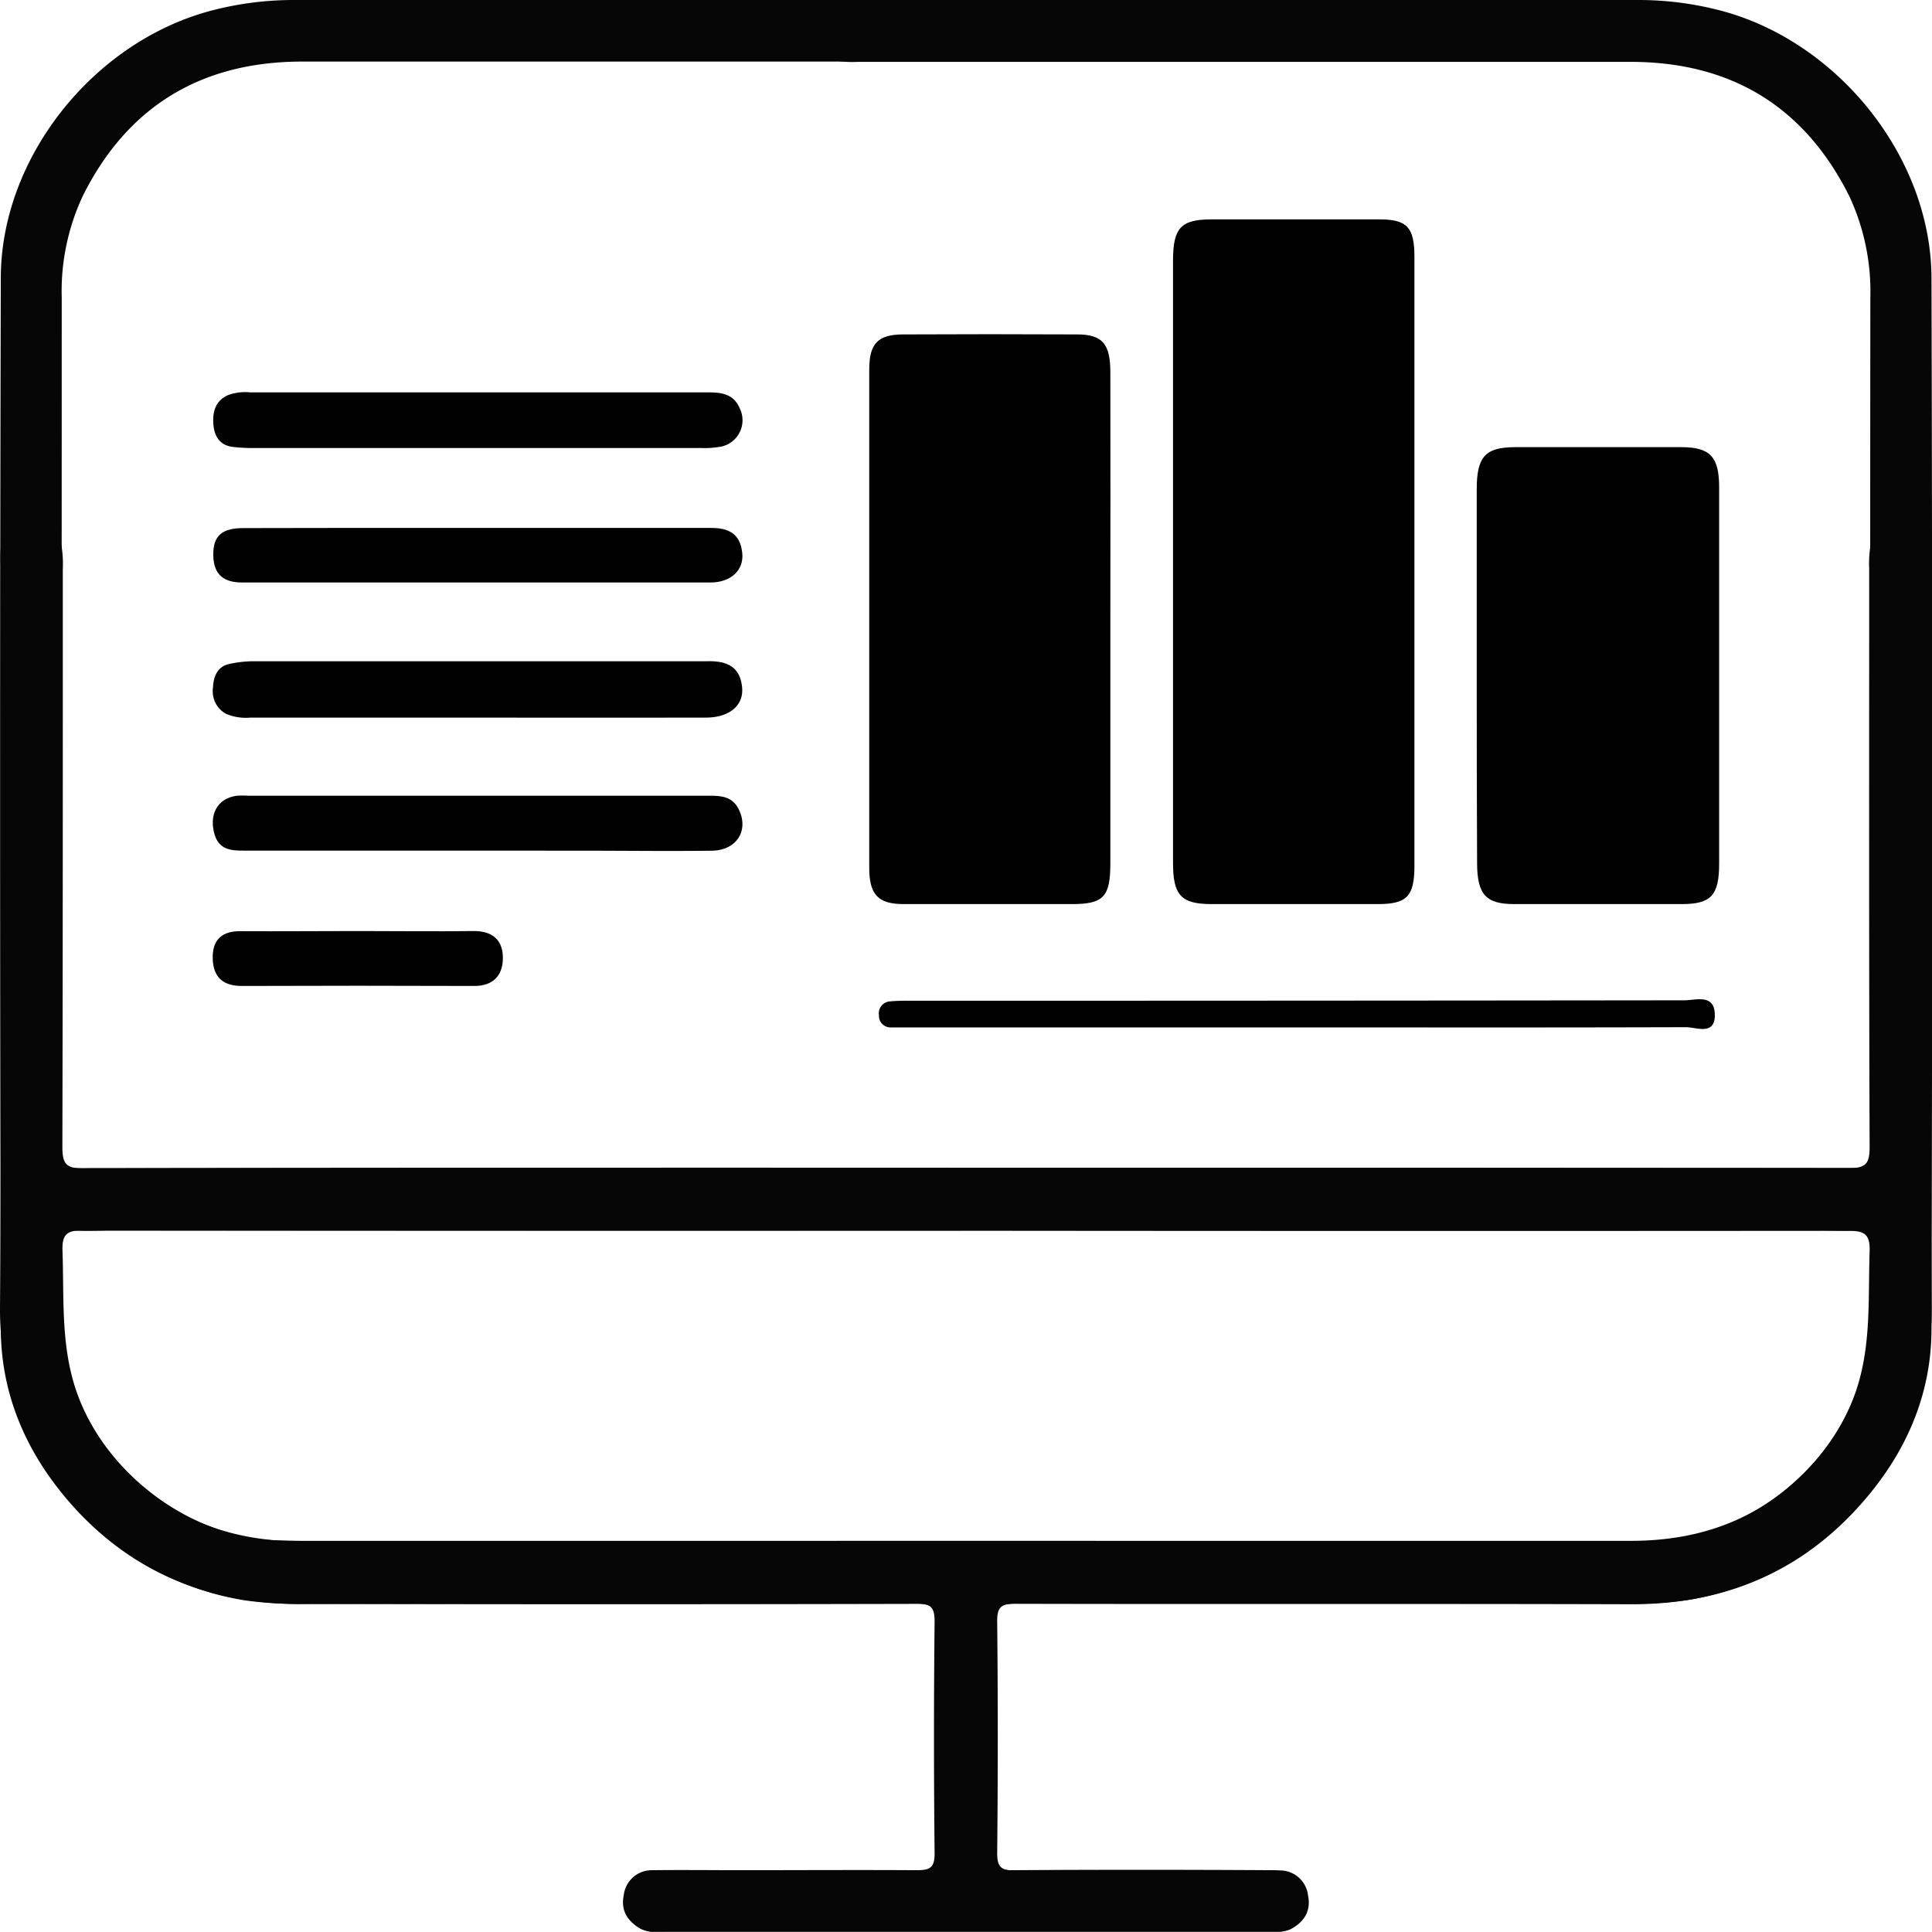
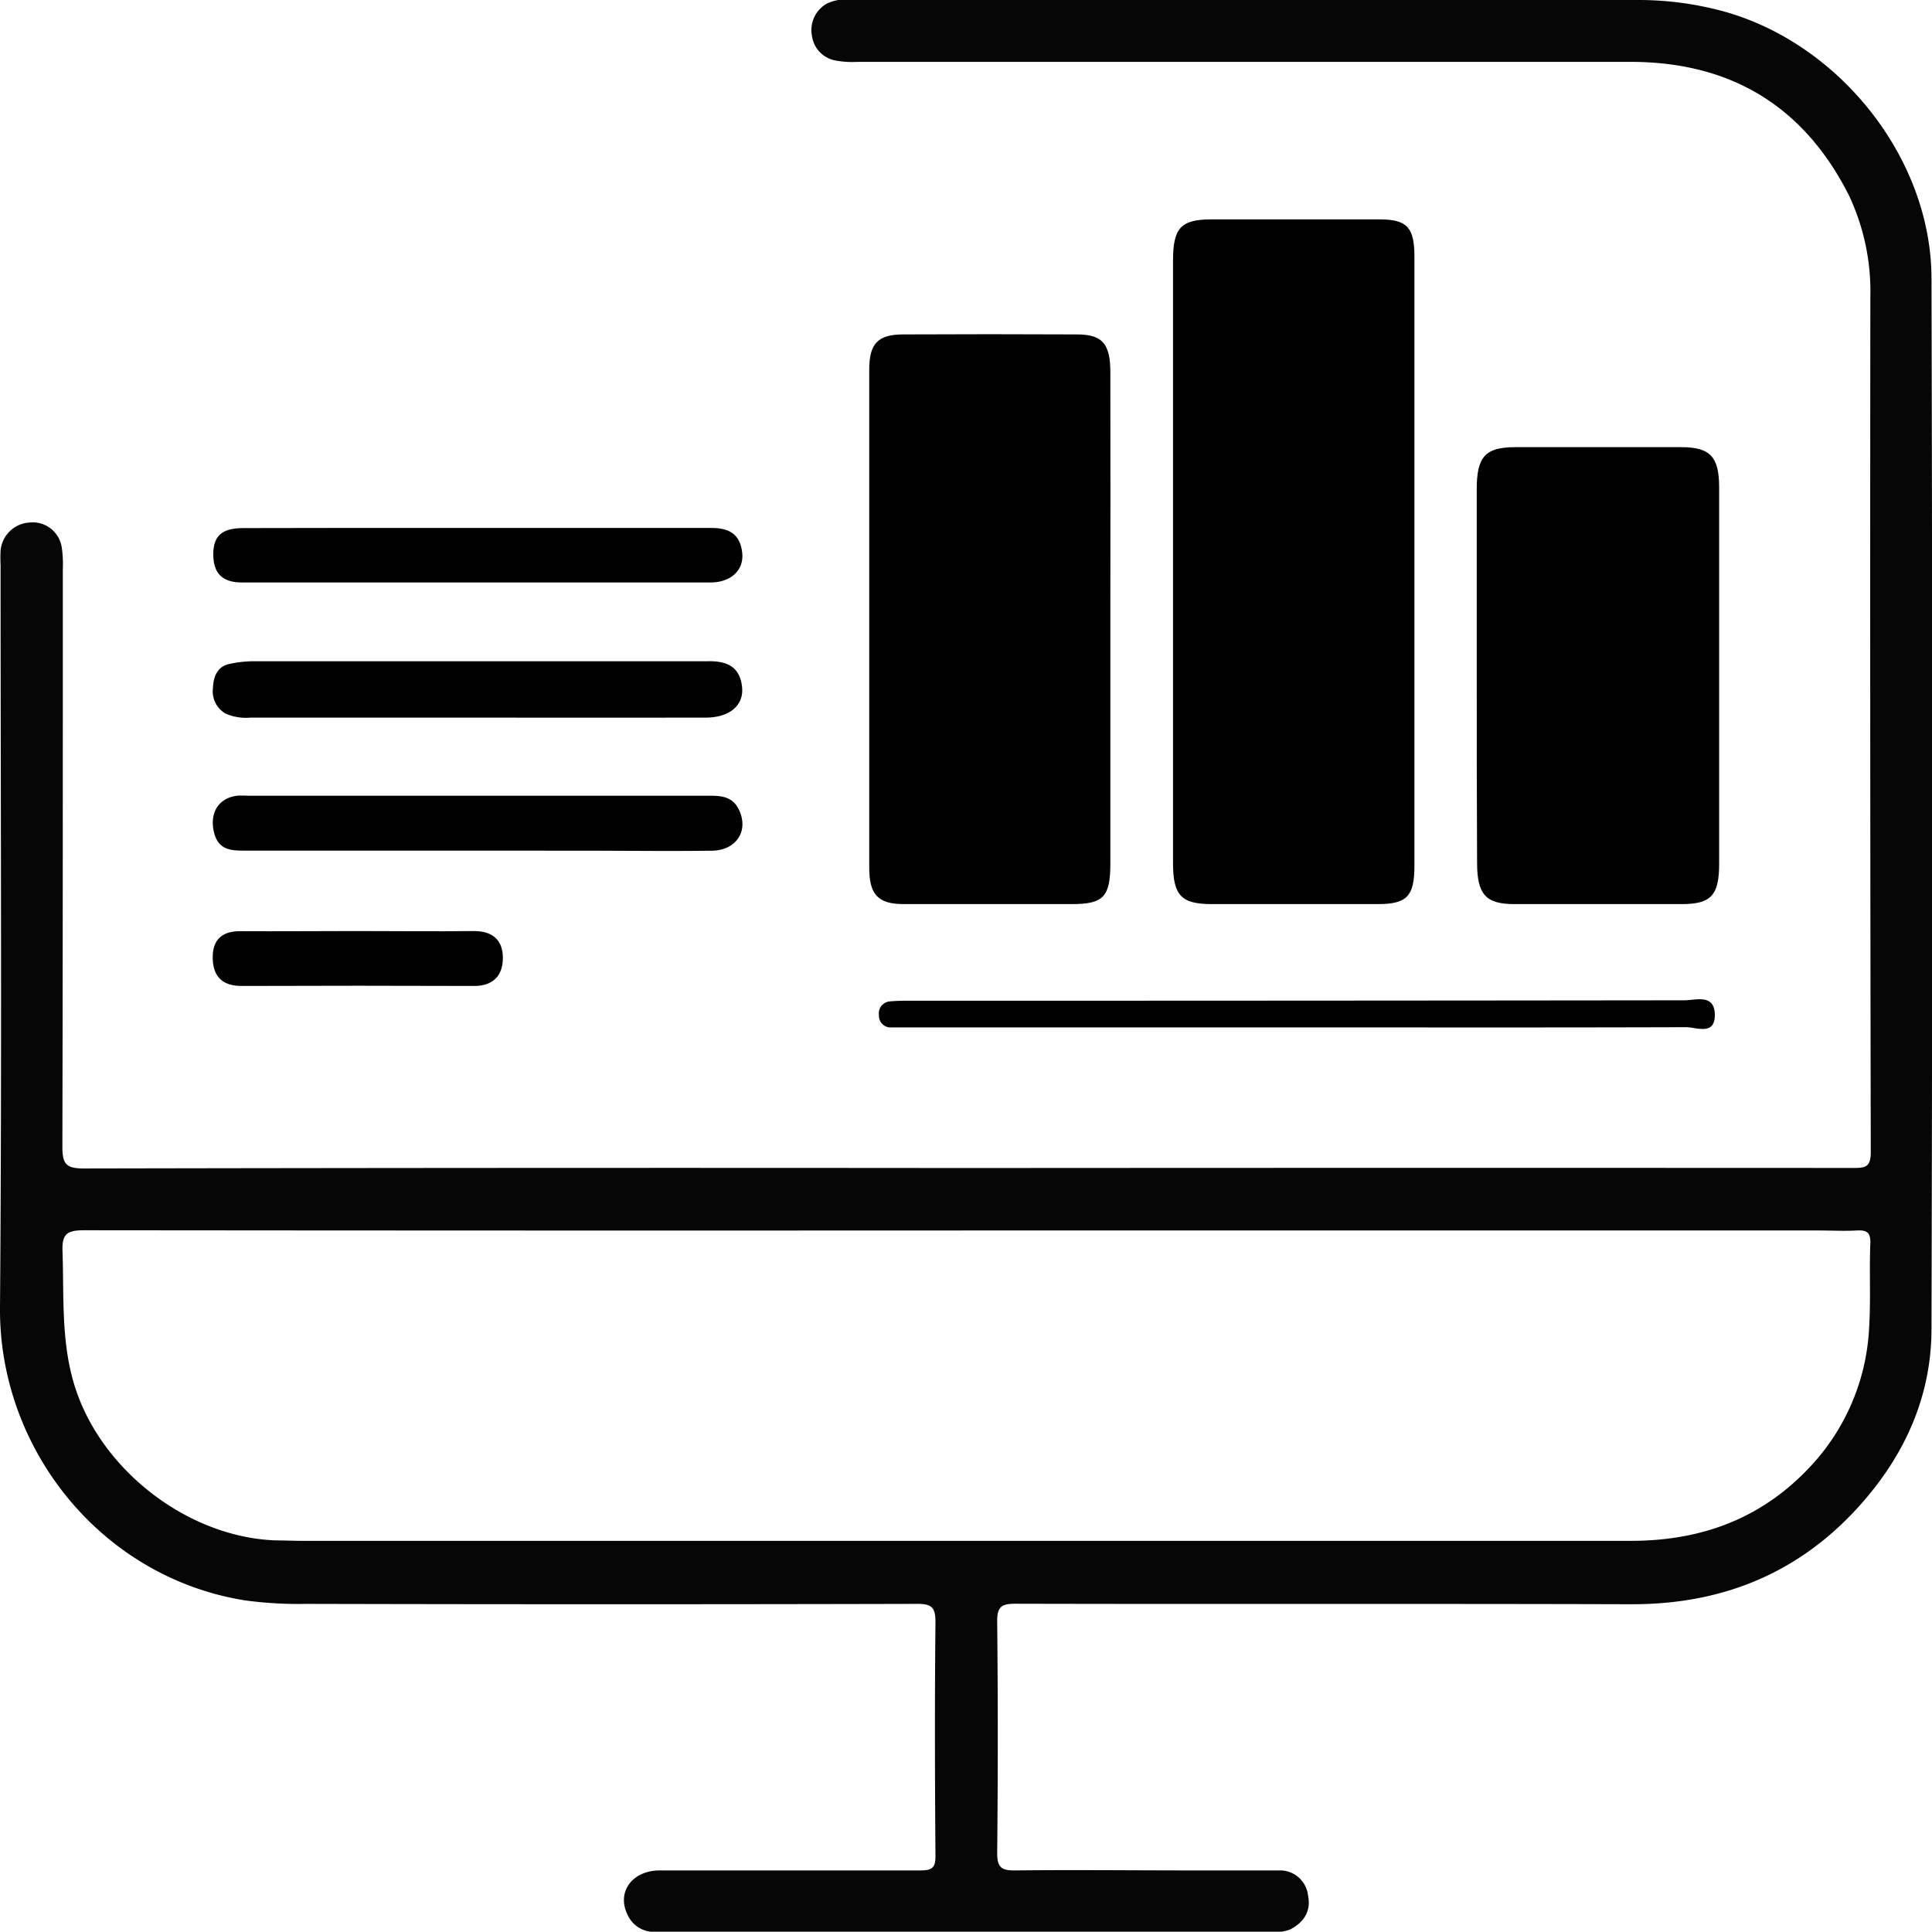
<svg xmlns="http://www.w3.org/2000/svg" viewBox="0 0 266.67 266.63">
  <defs>
    <style>.cls-1{fill:#060606;}.cls-2{fill:#010101;}</style>
  </defs>
  <title>WellArchitectedReview0</title>
  <g id="Layer_2" data-name="Layer 2">
    <g id="Layer_1-2" data-name="Layer 1">
-       <path class="cls-1" d="M133.39,161.18q60.87,0,121.73.06c2.44,0,2.95-.61,2.94-3-.1-26.58-.06-53.16-.06-79.74a15.55,15.55,0,0,1,.15-3,4.06,4.06,0,0,1,4.52-3.41A4.25,4.25,0,0,1,266.55,76a19,19,0,0,1,0,2c0,34.16-.19,68.32.08,102.48.15,19.45-13.91,37.23-33.83,40.39a54.75,54.75,0,0,1-8.48.48q-42.12,0-84.23,0c-2,0-2.62.43-2.59,2.54.12,10.75.09,21.5,0,32.25,0,1.66.46,2,2.06,2q18-.11,36,0c3.8,0,5.95,3,4.47,6.06a4,4,0,0,1-3.5,2.42c-.5,0-1,0-1.5,0H91.59a6.27,6.27,0,0,1-3-.32c-1.9-1-2.94-2.52-2.5-4.67a3.89,3.89,0,0,1,3.94-3.49c4.08-.05,8.16,0,12.25,0,8.08,0,16.16-.05,24.24,0,1.86,0,2.5-.34,2.48-2.38q-.17-16,0-32c0-2-.62-2.43-2.5-2.43-28.33,0-56.66,0-85,.07-12,0-22.37-3.92-30.67-12.68C4.18,201.64.13,193.18.11,183.36q-.19-72.48,0-145C.14,21.77,12.82,5.93,28.86,1.55A44.63,44.63,0,0,1,40.69,0Q94.95,0,149.18,0a5.79,5.79,0,0,1,3.4.53,4.21,4.21,0,0,1,2,4.48,4,4,0,0,1-3.3,3.31,12.82,12.82,0,0,1-3,.18q-53.37,0-106.73,0C27.8,8.55,17.63,14.64,11.45,27A31,31,0,0,0,8.52,41.06q0,59-.07,118c0,2.12.83,2.17,2.46,2.17Q72.14,161.15,133.39,161.18Zm-.32,8.69H15.6c-1.75,0-3.5.07-5.24,0-1.34-.07-1.93.23-1.88,1.74.13,3.83-.06,7.67.16,11.49a30.14,30.14,0,0,0,7.65,18.82c6.74,7.54,15.21,10.84,25.3,10.83q91.73-.12,183.45,0c1.17,0,2.33,0,3.5-.06,11.92-.38,23.71-9.29,27.6-20.58,2.17-6.31,1.7-12.8,1.92-19.28.09-2.48-.67-2.95-3-2.95Q194.07,169.93,133.07,169.87Z" />
      <path class="cls-1" d="M255.77,161.21c1.62,0,2.45-.05,2.45-2.17q-.12-59-.06-118A31.12,31.12,0,0,0,255.22,27C249,14.64,238.87,8.55,225.09,8.54q-53.37,0-106.73,0a12.82,12.82,0,0,1-3-.18A4,4,0,0,1,112.08,5a4.21,4.21,0,0,1,2-4.48A5.75,5.75,0,0,1,117.49,0Q171.73,0,226,0a44.63,44.63,0,0,1,11.83,1.55c16,4.38,28.72,20.22,28.77,36.84q.19,72.48,0,145c0,9.82-4.08,18.28-10.78,25.36-8.31,8.76-18.63,12.71-30.68,12.68-28.33-.09-56.66,0-85-.07-1.88,0-2.52.4-2.5,2.43q.16,16,0,32c0,2,.62,2.4,2.48,2.38,8.08-.09,16.16,0,24.24,0,4.09,0,8.17,0,12.25,0a3.89,3.89,0,0,1,3.94,3.49c.44,2.15-.6,3.71-2.5,4.67a6.27,6.27,0,0,1-2.95.32H91.59c-.5,0-1,0-1.5,0a4,4,0,0,1-3.5-2.42c-1.48-3.09.67-6.05,4.47-6.06q18,0,36,0c1.6,0,2.07-.37,2.06-2-.08-10.75-.11-21.5,0-32.25,0-2.11-.54-2.55-2.58-2.54q-42.12.1-84.24,0a54.55,54.55,0,0,1-8.47-.48C13.91,217.72-.15,199.94,0,180.49.27,146.33.08,112.17.08,78a19,19,0,0,1,0-2A4.25,4.25,0,0,1,4,72.13a4.06,4.06,0,0,1,4.52,3.41,15.55,15.55,0,0,1,.15,3c0,26.58,0,53.16-.06,79.74,0,2.37.5,3,2.94,3q60.87-.12,121.73-.06Q194.53,161.18,255.77,161.21Zm-244.14,8.6c-2.35,0-3.11.47-3,2.95.22,6.48-.25,13,1.92,19.28,3.89,11.29,15.69,20.2,27.6,20.58,1.17,0,2.33.06,3.5.06q91.73,0,183.45,0c10.09,0,18.56-3.29,25.3-10.83A30.14,30.14,0,0,0,258,183.07c.23-3.82,0-7.66.16-11.49.05-1.51-.54-1.81-1.87-1.74-1.75.1-3.5,0-5.25,0H133.6Q72.61,169.87,11.63,169.81Z" />
      <path class="cls-2" d="M161.91,77.23q0-20.63,0-41.26c0-4.52,1.09-5.68,5.29-5.69q11.6,0,23.2,0c3.8,0,4.83,1.08,4.83,5.16q0,42,0,84.09c0,4.2-1.06,5.26-5.06,5.26H167.26c-4.22,0-5.35-1.2-5.35-5.67Q161.9,98.18,161.91,77.23Z" />
      <path class="cls-2" d="M153.26,85.73q0,16.74,0,33.46c0,4.6-.95,5.6-5.31,5.6q-11.59,0-23.21,0c-3.51,0-4.76-1.28-4.76-5q0-34.4,0-68.79c0-3.57,1.2-4.82,4.61-4.84q12-.06,24.08,0c3.49,0,4.58,1.31,4.59,5.18Q153.28,68.55,153.26,85.73Z" />
      <path class="cls-2" d="M203.83,93.17q0-12.83,0-25.64c0-4.5,1.18-5.8,5.3-5.81q11.46,0,22.93,0c4,0,5.23,1.33,5.23,5.56q0,26,0,51.92c0,4.38-1.11,5.58-5.12,5.59H209c-3.91,0-5.11-1.33-5.12-5.66Q203.82,106.16,203.83,93.17Z" />
      <path class="cls-2" d="M65.85,99.05H34.56a7,7,0,0,1-3.4-.54A3.55,3.55,0,0,1,29.4,94.9c.06-1.55.63-2.88,2.19-3.24A15.82,15.82,0,0,1,35,91.27q30.85,0,61.72,0h.87c2.42-.06,4.54.51,4.84,3.6.24,2.54-1.78,4.17-5,4.18Q81.65,99.07,65.85,99.05Z" />
-       <path class="cls-2" d="M65.83,54.16H97.7c1.8,0,3.52.15,4.4,2.19a3.72,3.72,0,0,1-2.45,5.27,12.5,12.5,0,0,1-2.87.22q-31,0-62,0a22.53,22.53,0,0,1-2.6-.15c-1.7-.18-2.57-1.3-2.72-3.06s.25-3.26,1.95-4.07a6.88,6.88,0,0,1,3.13-.4Z" />
      <path class="cls-2" d="M65.55,117.41H33.67c-1.8,0-3.53-.1-4.12-2.48-.67-2.7.59-4.77,3.18-5.1a11.66,11.66,0,0,1,1.45,0q31.73,0,63.46,0c1.78,0,3.53,0,4.43,2.1,1.25,2.83-.49,5.44-3.78,5.49-5.89.08-11.78,0-17.68,0Z" />
      <path class="cls-2" d="M66,72.87c10.72,0,21.44,0,32.16,0,2.4,0,4,.77,4.29,3.44.26,2.41-1.59,4.09-4.39,4.09q-32.31,0-64.62,0c-2.41,0-3.93-.94-4-3.69s1.19-3.82,4.14-3.82Q49.76,72.85,66,72.87Z" />
      <path class="cls-2" d="M179.05,141.81H125.36c-.78,0-1.55,0-2.32,0a1.6,1.6,0,0,1-1.72-1.68,1.65,1.65,0,0,1,1.53-1.91c1.34-.13,2.69-.08,4-.09q52.81,0,105.64-.06c1.53,0,4.08-.92,4.2,1.85.12,3.11-2.54,1.85-4,1.86C214.84,141.84,197,141.81,179.05,141.81Z" />
      <path class="cls-2" d="M49.5,128.51c5.3,0,10.61.07,15.91,0,2.5,0,4,1.17,4,3.71s-1.46,3.87-3.94,3.87q-16.05-.06-32.11,0c-2.41,0-3.93-1.06-4-3.78s1.41-3.82,3.88-3.78C38.69,128.56,44.1,128.51,49.5,128.51Z" />
    </g>
  </g>
</svg>